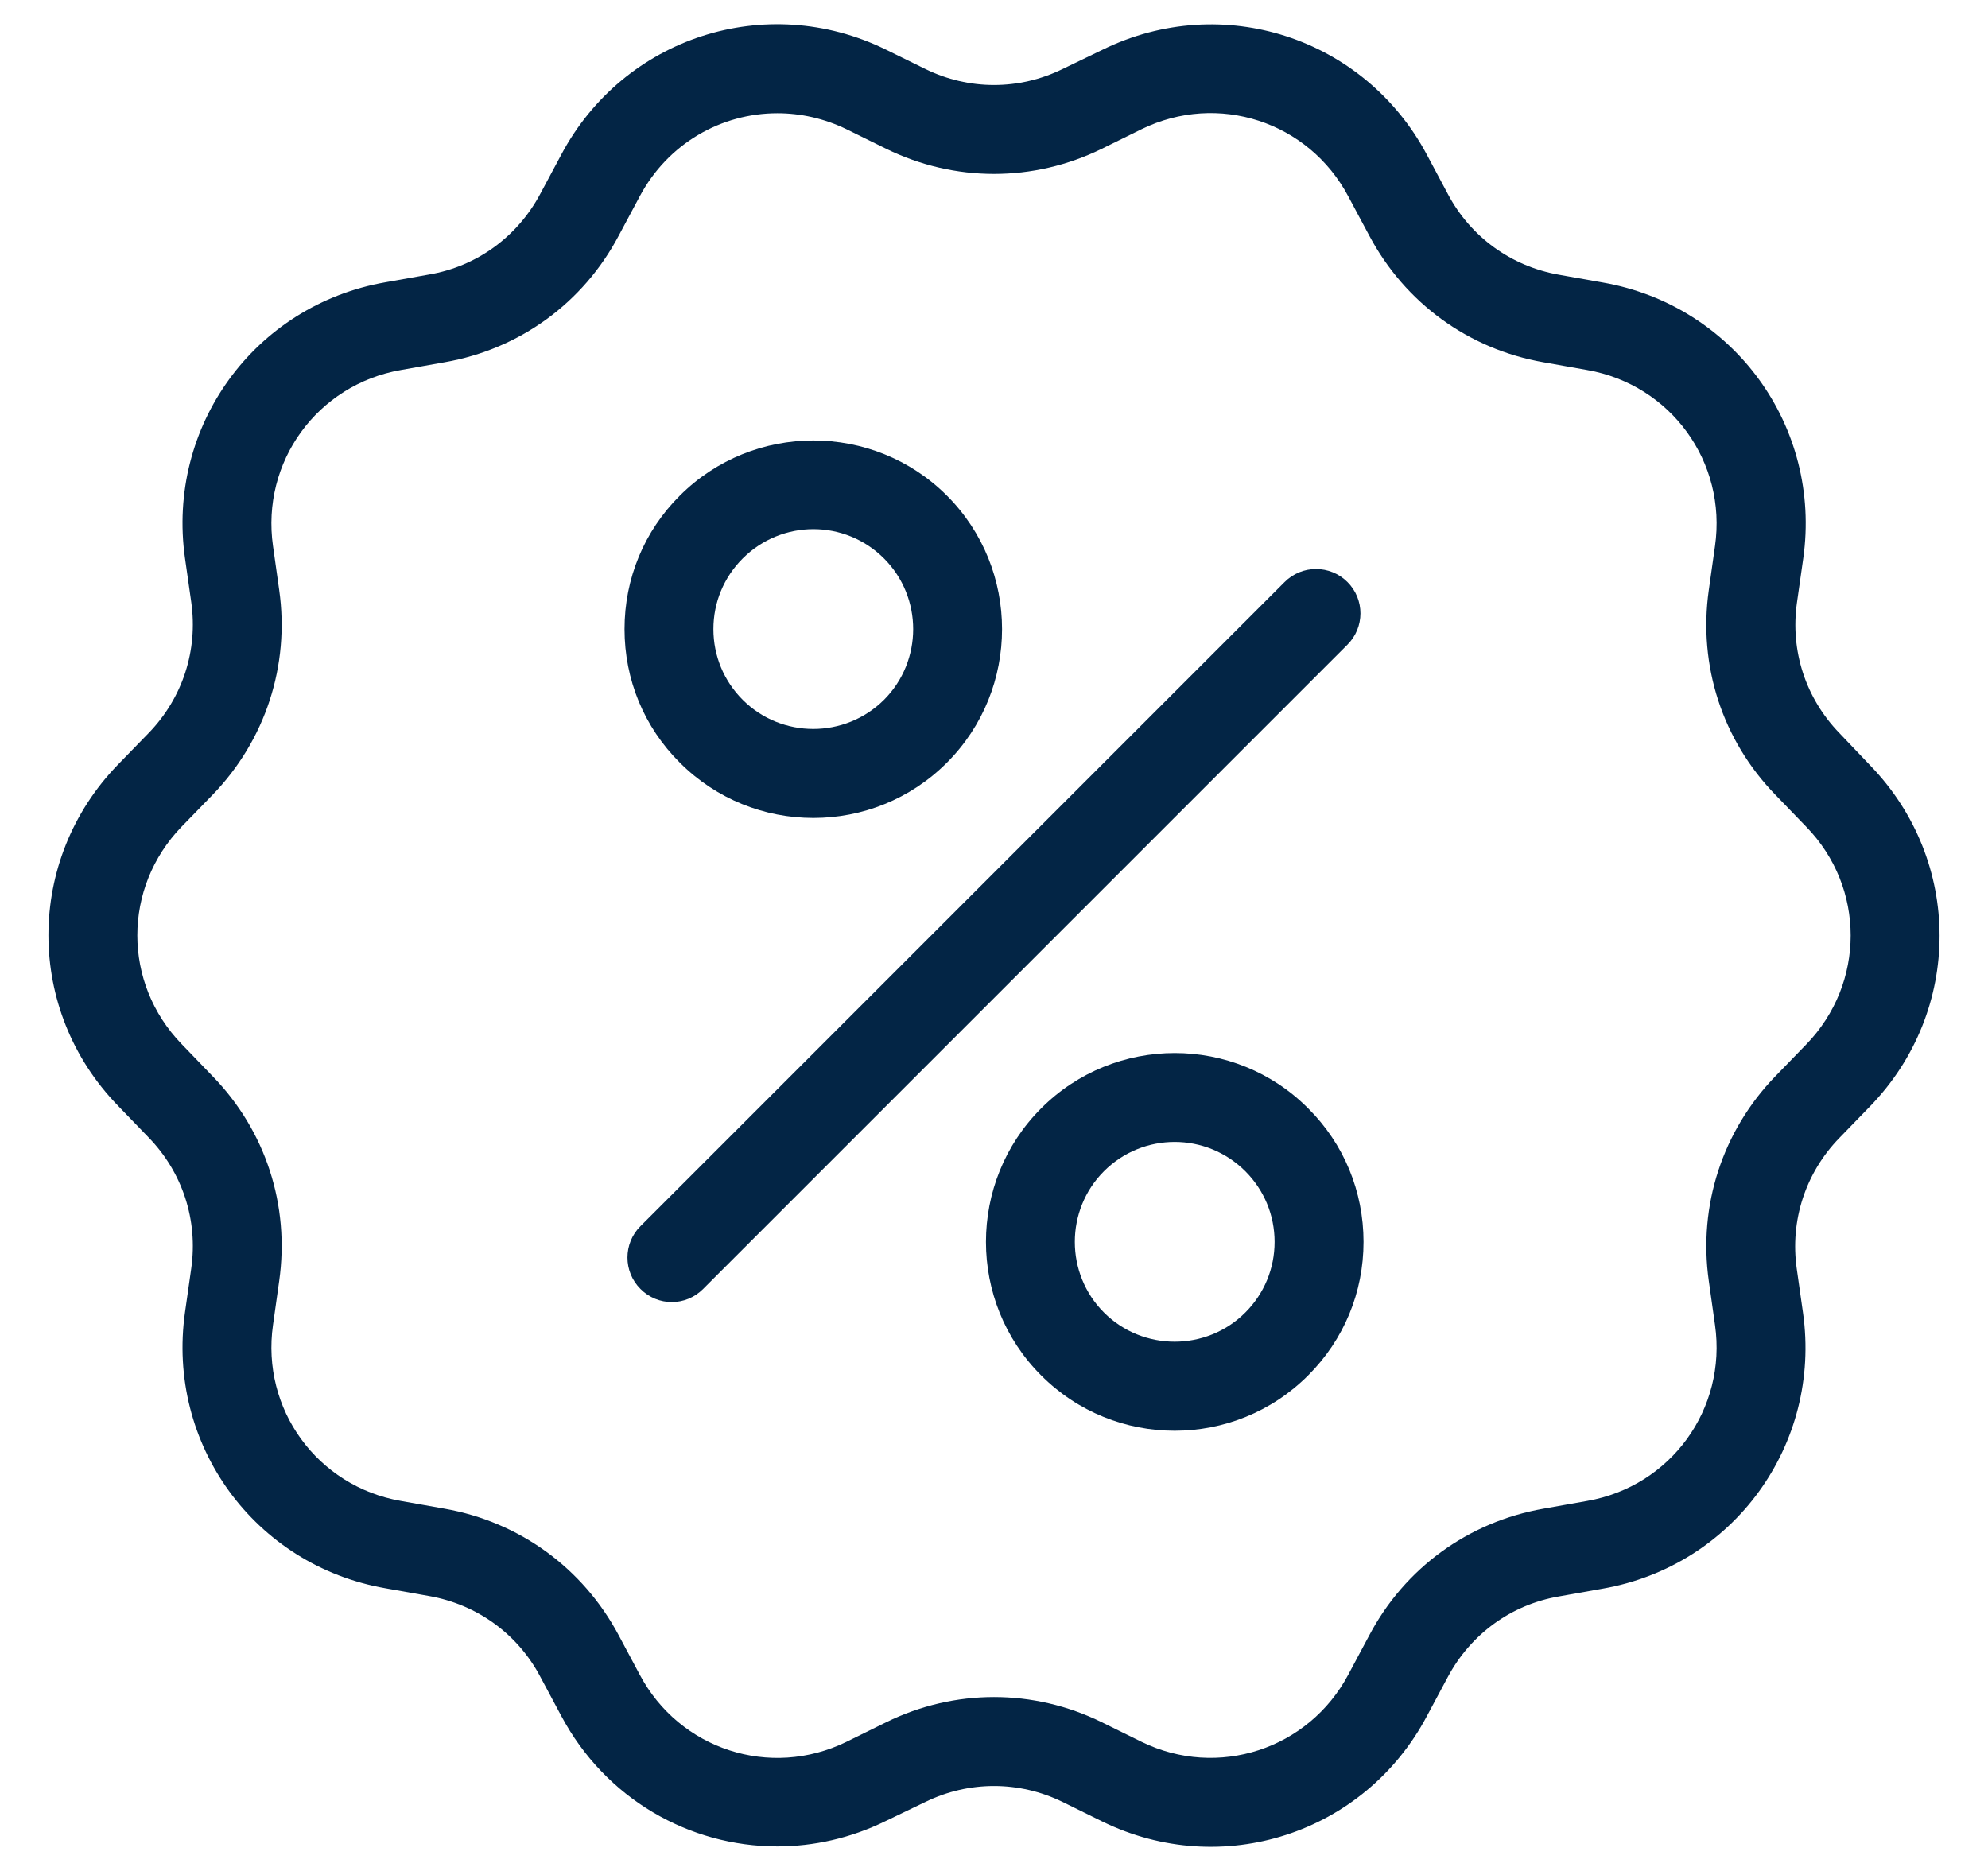
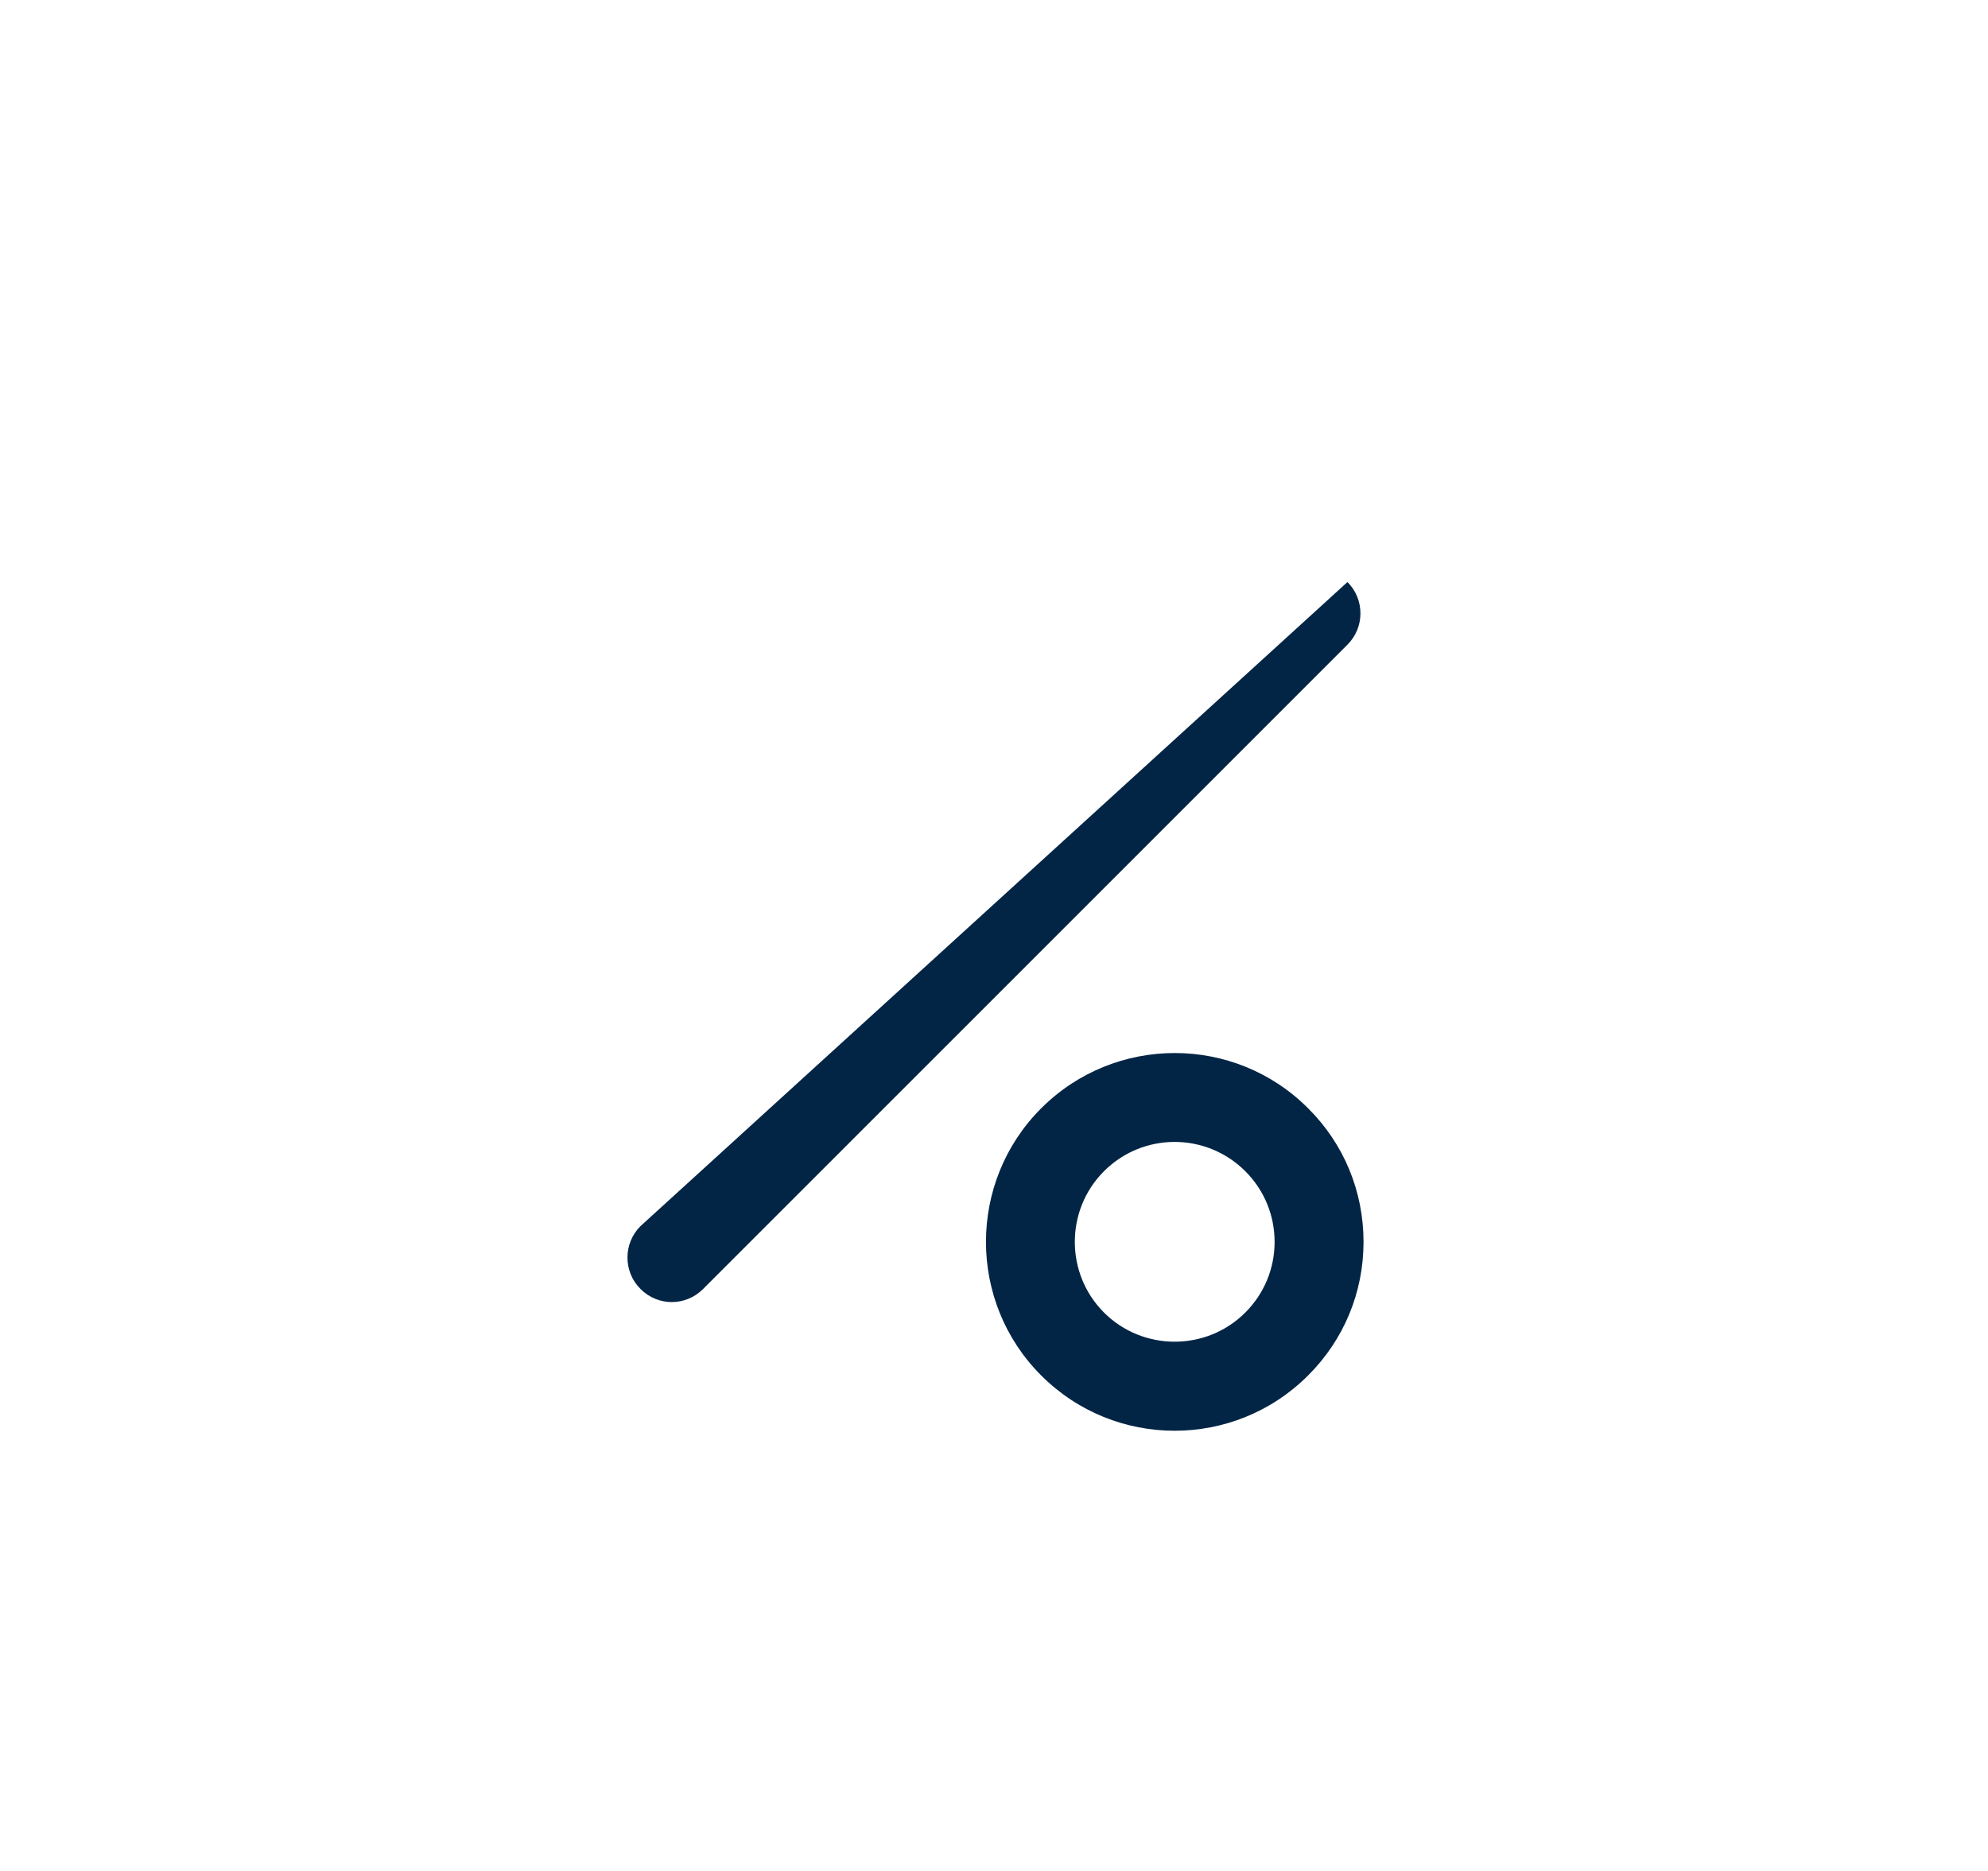
<svg xmlns="http://www.w3.org/2000/svg" fill="none" viewBox="0 0 34 32" height="32" width="34">
-   <path fill="#032545" d="M31.459 12.539C30.881 11.942 30.615 11.129 30.733 10.304L30.84 9.552C31.159 7.298 29.654 5.224 27.412 4.832L26.663 4.699C25.846 4.555 25.151 4.053 24.763 3.32L24.406 2.651C23.338 0.641 20.903 -0.153 18.858 0.85L18.174 1.18C17.429 1.545 16.571 1.545 15.826 1.18L15.146 0.846C13.101 -0.153 10.665 0.637 9.598 2.647L9.24 3.316C8.849 4.049 8.157 4.555 7.34 4.695L6.592 4.828C4.35 5.22 2.845 7.295 3.164 9.548L3.271 10.3C3.388 11.125 3.122 11.938 2.545 12.535L2.017 13.078C0.432 14.712 0.432 17.277 2.017 18.911L2.545 19.458C3.122 20.055 3.388 20.868 3.271 21.693L3.164 22.445C2.845 24.698 4.35 26.773 6.592 27.165L7.34 27.298C8.157 27.442 8.853 27.944 9.24 28.677L9.598 29.346C10.354 30.767 11.79 31.58 13.295 31.58C13.914 31.58 14.549 31.44 15.146 31.147L15.826 30.82C16.571 30.456 17.429 30.456 18.174 30.82L18.854 31.155C20.899 32.154 23.335 31.364 24.402 29.354L24.76 28.685C25.151 27.951 25.843 27.446 26.66 27.305L27.408 27.172C29.65 26.781 31.155 24.706 30.836 22.453L30.729 21.7C30.612 20.876 30.878 20.062 31.455 19.466L31.983 18.922C33.568 17.288 33.568 14.723 31.983 13.089L31.459 12.539ZM30.893 17.862L30.365 18.406C29.46 19.34 29.042 20.621 29.225 21.909L29.331 22.662C29.536 24.098 28.575 25.421 27.146 25.671L26.397 25.804C25.113 26.029 24.026 26.819 23.418 27.97L23.061 28.639C22.381 29.92 20.827 30.429 19.523 29.791L18.843 29.456C17.673 28.882 16.327 28.882 15.157 29.456L14.477 29.791C13.173 30.429 11.619 29.924 10.939 28.639L10.582 27.97C9.97 26.819 8.883 26.029 7.603 25.804L6.854 25.671C5.425 25.421 4.464 24.098 4.669 22.662L4.775 21.909C4.958 20.617 4.544 19.34 3.635 18.406L3.107 17.858C2.096 16.814 2.096 15.183 3.107 14.138L3.635 13.595C4.54 12.66 4.958 11.38 4.775 10.091L4.669 9.339C4.464 7.903 5.425 6.58 6.854 6.329L7.603 6.196C8.887 5.972 9.974 5.182 10.582 4.03L10.939 3.362C11.422 2.453 12.337 1.937 13.295 1.937C13.69 1.937 14.093 2.024 14.477 2.21L15.157 2.545C16.327 3.118 17.673 3.118 18.843 2.545L19.523 2.21C20.827 1.572 22.381 2.077 23.061 3.362L23.418 4.03C24.03 5.182 25.117 5.972 26.397 6.196L27.146 6.329C28.575 6.58 29.536 7.903 29.331 9.339L29.225 10.091C29.042 11.383 29.456 12.66 30.365 13.595L30.893 14.142C31.904 15.183 31.904 16.817 30.893 17.862Z" />
-   <path fill="#032545" d="M23.045 9.955C22.749 9.658 22.266 9.658 21.97 9.955L10.954 20.971C10.657 21.267 10.657 21.75 10.954 22.046C11.102 22.195 11.296 22.27 11.489 22.27C11.683 22.27 11.877 22.195 12.025 22.046L23.041 11.03C23.342 10.734 23.342 10.251 23.045 9.955Z" />
-   <path fill="#032545" d="M13.911 13.99C14.739 13.99 15.564 13.675 16.195 13.044C17.452 11.786 17.452 9.734 16.195 8.477C14.937 7.219 12.885 7.219 11.627 8.477C11.015 9.085 10.681 9.898 10.681 10.76C10.681 11.623 11.015 12.436 11.627 13.044C12.258 13.675 13.082 13.99 13.911 13.99ZM12.702 9.552C13.037 9.218 13.474 9.05 13.911 9.05C14.348 9.05 14.785 9.218 15.119 9.552C15.784 10.217 15.784 11.304 15.119 11.969C14.45 12.634 13.367 12.634 12.702 11.969C12.379 11.646 12.201 11.216 12.201 10.76C12.201 10.304 12.379 9.875 12.702 9.552Z" />
+   <path fill="#032545" d="M23.045 9.955L10.954 20.971C10.657 21.267 10.657 21.75 10.954 22.046C11.102 22.195 11.296 22.27 11.489 22.27C11.683 22.27 11.877 22.195 12.025 22.046L23.041 11.03C23.342 10.734 23.342 10.251 23.045 9.955Z" />
  <path fill="#032545" d="M17.806 18.957C16.548 20.215 16.548 22.267 17.806 23.524C18.436 24.155 19.261 24.471 20.09 24.471C20.918 24.471 21.742 24.155 22.373 23.524C22.985 22.913 23.32 22.103 23.32 21.241C23.32 20.378 22.985 19.565 22.373 18.957C21.116 17.695 19.067 17.695 17.806 18.957ZM21.298 22.449C20.633 23.114 19.546 23.114 18.881 22.449C18.216 21.784 18.216 20.697 18.881 20.032C19.215 19.698 19.652 19.531 20.09 19.531C20.526 19.531 20.963 19.698 21.298 20.032C21.621 20.355 21.799 20.785 21.799 21.241C21.799 21.697 21.621 22.126 21.298 22.449Z" />
</svg>